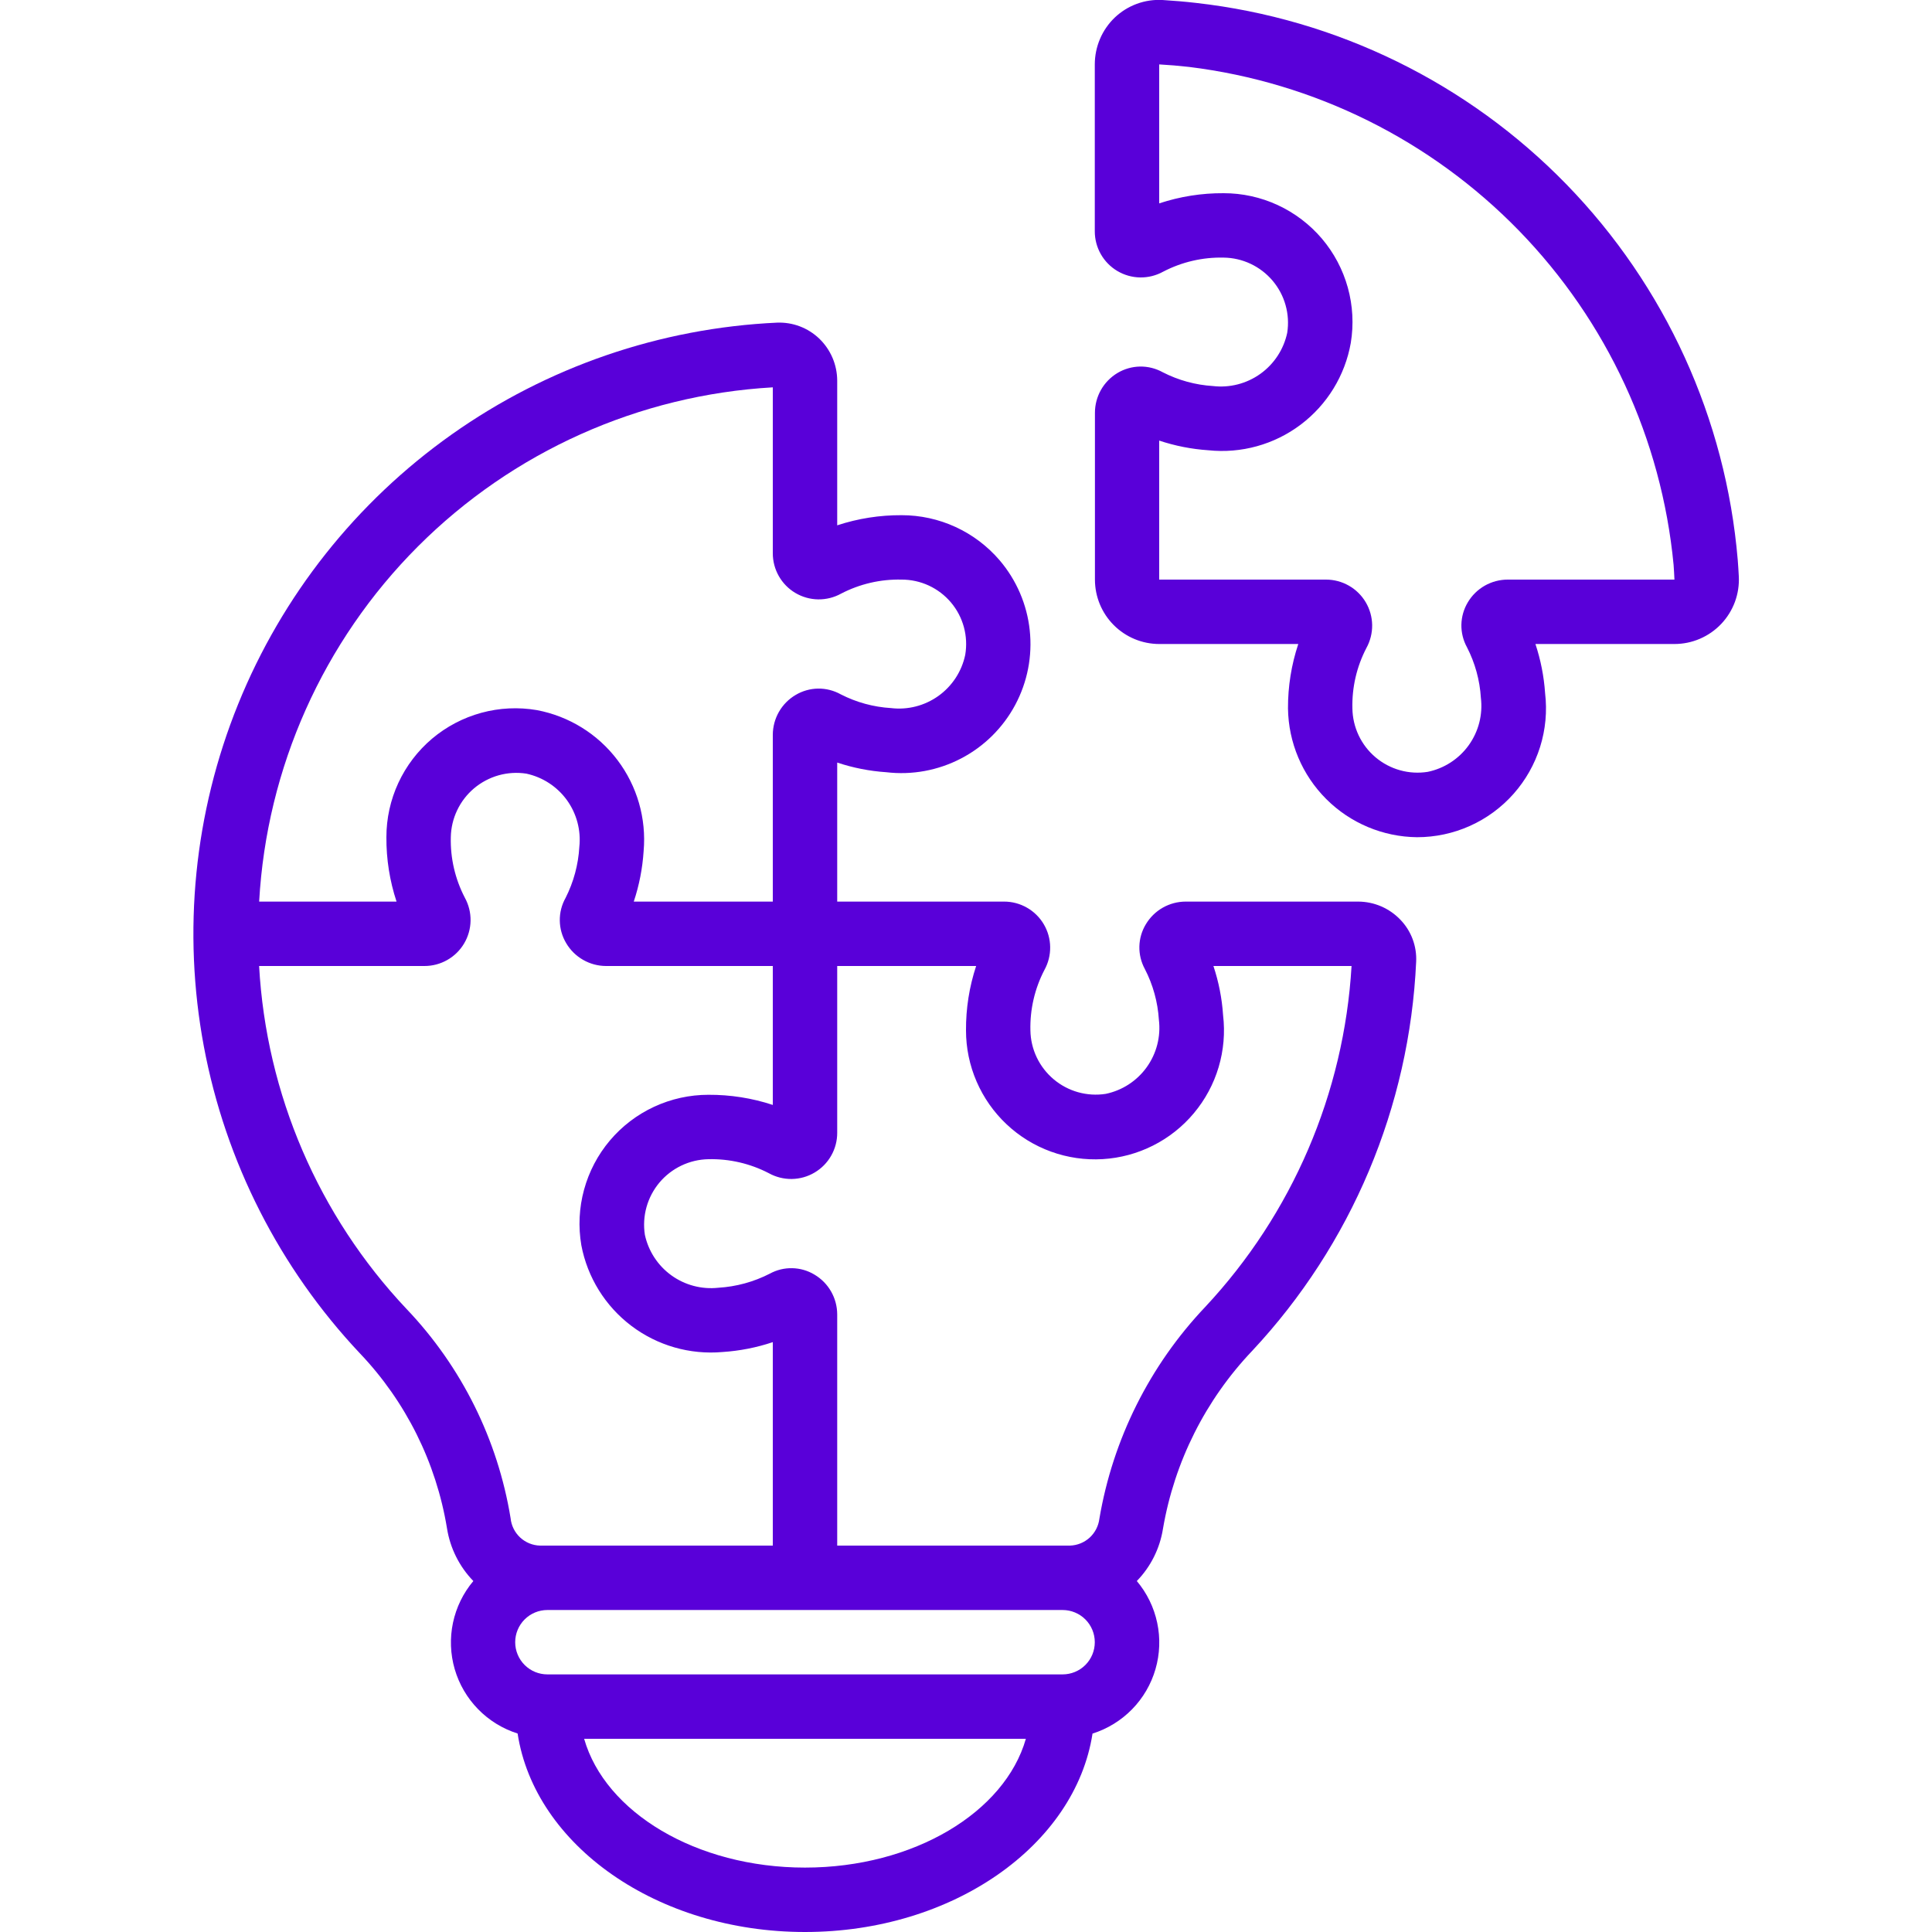
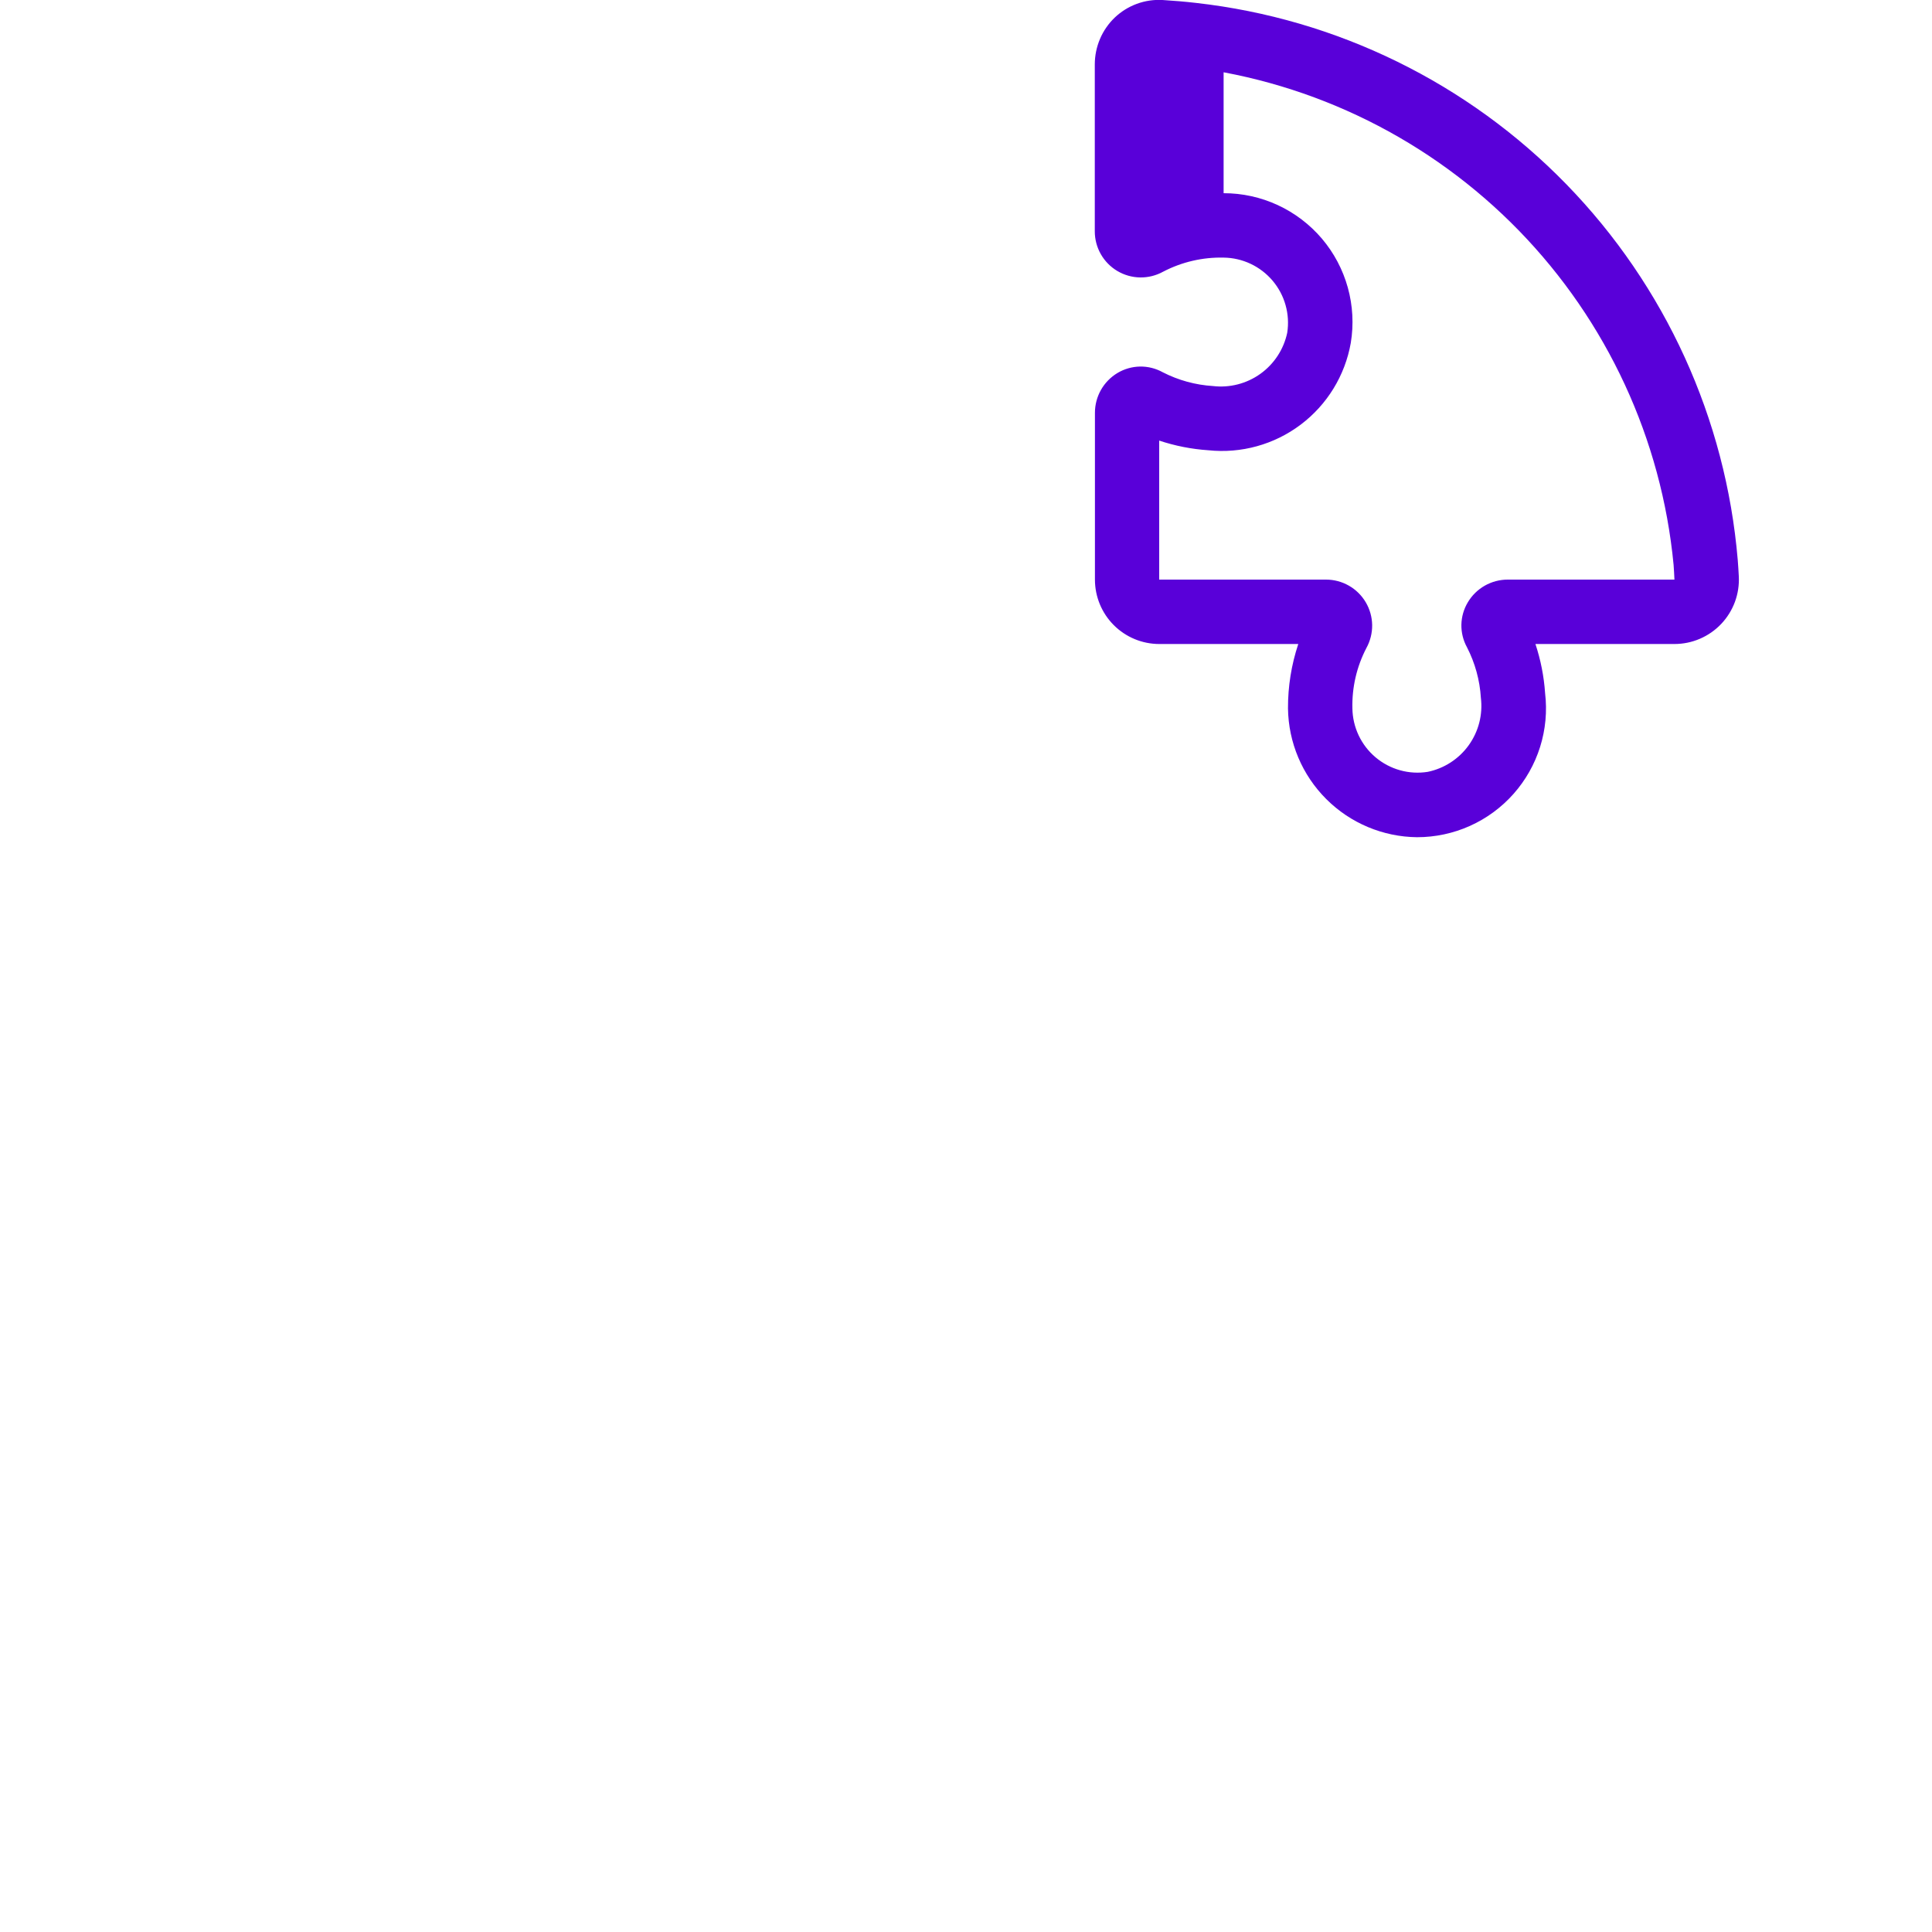
<svg xmlns="http://www.w3.org/2000/svg" width="80" height="80" viewBox="0 0 80 80" fill="none">
  <g clip-path="url(#clip0_714_27805)">
-     <path d="M49.527 0.121C49.067 0.067 48.597 0.029 48.133 -2.03867e-06C47.773 -0.02 47.412 0.034 47.073 0.159C46.734 0.283 46.425 0.476 46.163 0.724C45.9 0.975 45.691 1.277 45.549 1.61C45.407 1.944 45.333 2.304 45.333 2.667V9.576C45.332 9.908 45.418 10.235 45.582 10.523C45.746 10.812 45.983 11.053 46.268 11.222C46.554 11.391 46.879 11.483 47.211 11.488C47.543 11.493 47.871 11.411 48.161 11.251C48.934 10.848 49.796 10.647 50.667 10.667C51.053 10.671 51.435 10.759 51.785 10.924C52.135 11.089 52.445 11.327 52.695 11.622C52.945 11.918 53.129 12.263 53.233 12.636C53.338 13.008 53.361 13.399 53.301 13.781C53.155 14.466 52.759 15.071 52.19 15.479C51.621 15.886 50.92 16.067 50.225 15.985C49.501 15.94 48.794 15.746 48.148 15.415C47.86 15.255 47.535 15.173 47.206 15.178C46.877 15.184 46.554 15.276 46.272 15.445C45.987 15.616 45.752 15.857 45.588 16.146C45.425 16.434 45.339 16.76 45.339 17.092V24C45.339 24.707 45.62 25.386 46.12 25.886C46.62 26.386 47.298 26.667 48.005 26.667H53.759C53.473 27.526 53.329 28.427 53.333 29.333C53.351 30.744 53.92 32.092 54.919 33.089C55.917 34.086 57.266 34.652 58.677 34.667C59.431 34.667 60.177 34.508 60.865 34.2C61.553 33.891 62.168 33.44 62.669 32.876C63.17 32.312 63.546 31.649 63.772 30.929C63.998 30.209 64.068 29.45 63.979 28.701C63.932 28.009 63.797 27.325 63.579 26.667H69.333C69.696 26.667 70.054 26.594 70.387 26.451C70.72 26.308 71.021 26.099 71.27 25.837C71.52 25.574 71.713 25.263 71.839 24.924C71.964 24.584 72.019 24.222 72 23.86C71.988 23.64 71.975 23.419 71.956 23.184C71.463 17.338 68.958 11.845 64.868 7.639C60.778 3.434 55.356 0.777 49.527 0.121ZM62.427 24C62.094 24.001 61.767 24.088 61.478 24.253C61.189 24.418 60.948 24.655 60.779 24.941C60.611 25.221 60.52 25.539 60.513 25.865C60.507 26.191 60.586 26.513 60.743 26.799C61.078 27.45 61.275 28.163 61.32 28.895C61.405 29.589 61.225 30.29 60.817 30.858C60.409 31.426 59.802 31.82 59.117 31.961C58.735 32.021 58.345 31.999 57.973 31.895C57.6 31.791 57.255 31.608 56.959 31.359C56.663 31.11 56.425 30.8 56.259 30.45C56.094 30.101 56.005 29.72 56 29.333C55.978 28.464 56.178 27.603 56.58 26.832C56.74 26.541 56.822 26.213 56.818 25.881C56.813 25.549 56.721 25.224 56.552 24.938C56.383 24.652 56.142 24.415 55.854 24.251C55.565 24.086 55.239 24 54.907 24H48V18.244C48.658 18.463 49.341 18.597 50.033 18.644C51.397 18.787 52.763 18.409 53.858 17.584C54.953 16.759 55.695 15.55 55.933 14.2C56.059 13.436 56.017 12.654 55.81 11.908C55.603 11.162 55.237 10.47 54.736 9.88C54.234 9.291 53.611 8.817 52.908 8.492C52.206 8.167 51.441 7.999 50.667 8C49.761 7.994 48.86 8.137 48 8.421V2.667C48.4 2.689 48.812 2.723 49.233 2.771C54.426 3.408 59.246 5.8 62.895 9.549C66.544 13.299 68.804 18.182 69.3 23.391C69.313 23.592 69.328 23.791 69.335 23.999L62.427 24Z" fill="#5900D9" />
-     <path d="M56.24 37.333H49.093C48.761 37.334 48.434 37.421 48.145 37.586C47.856 37.751 47.615 37.989 47.445 38.275C47.278 38.552 47.186 38.869 47.179 39.193C47.172 39.517 47.25 39.838 47.405 40.123C47.743 40.776 47.941 41.493 47.987 42.228C48.071 42.922 47.891 43.623 47.483 44.191C47.075 44.759 46.469 45.153 45.784 45.295C45.402 45.354 45.012 45.33 44.64 45.226C44.268 45.121 43.923 44.938 43.628 44.689C43.333 44.44 43.094 44.131 42.928 43.782C42.762 43.433 42.673 43.053 42.667 42.667C42.646 41.797 42.845 40.936 43.247 40.164C43.408 39.873 43.49 39.546 43.485 39.213C43.481 38.881 43.389 38.556 43.22 38.27C43.051 37.984 42.81 37.747 42.521 37.583C42.232 37.418 41.906 37.332 41.573 37.333H34.667V31.576C35.324 31.795 36.007 31.929 36.699 31.976C37.765 32.102 38.845 31.903 39.797 31.406C40.75 30.909 41.53 30.137 42.037 29.19C42.544 28.243 42.754 27.165 42.639 26.097C42.525 25.029 42.091 24.021 41.395 23.203C40.893 22.616 40.27 22.145 39.569 21.822C38.868 21.499 38.105 21.332 37.333 21.333C36.428 21.328 35.527 21.469 34.667 21.753V15.761C34.666 15.435 34.599 15.113 34.471 14.813C34.342 14.513 34.154 14.243 33.919 14.017C33.687 13.797 33.414 13.625 33.115 13.512C32.816 13.399 32.497 13.348 32.177 13.36C27.336 13.583 22.66 15.19 18.704 17.99C14.748 20.79 11.678 24.667 9.86 29.159C8.041 33.651 7.549 38.571 8.442 43.335C9.335 48.099 11.576 52.506 14.899 56.035C16.803 58.033 18.062 60.56 18.509 63.284C18.639 64.106 19.02 64.869 19.6 65.467C19.181 65.964 18.892 66.558 18.757 67.194C18.623 67.83 18.647 68.49 18.828 69.114C19.01 69.739 19.342 70.309 19.797 70.774C20.251 71.239 20.813 71.585 21.433 71.781C22.141 76.4 27.2 80 33.333 80C39.467 80 44.525 76.4 45.239 71.784C45.859 71.588 46.422 71.242 46.877 70.777C47.332 70.312 47.665 69.741 47.846 69.116C48.028 68.491 48.052 67.831 47.917 67.195C47.782 66.558 47.492 65.964 47.073 65.467C47.649 64.874 48.027 64.118 48.156 63.303C48.629 60.533 49.917 57.966 51.855 55.931C55.961 51.539 58.366 45.828 58.64 39.823C58.656 39.503 58.605 39.183 58.493 38.884C58.38 38.584 58.207 38.311 57.984 38.081C57.759 37.846 57.488 37.658 57.188 37.529C56.889 37.401 56.566 37.334 56.24 37.333ZM32 16.039V22.907C31.999 23.239 32.085 23.565 32.249 23.854C32.413 24.143 32.649 24.384 32.935 24.553C33.221 24.722 33.546 24.814 33.878 24.819C34.21 24.823 34.537 24.742 34.828 24.581C35.601 24.179 36.462 23.979 37.333 24C37.722 23.999 38.106 24.083 38.459 24.246C38.812 24.41 39.125 24.648 39.376 24.945C39.627 25.242 39.81 25.59 39.912 25.965C40.014 26.34 40.033 26.733 39.968 27.116C39.824 27.802 39.428 28.408 38.859 28.816C38.289 29.224 37.587 29.404 36.892 29.32C36.169 29.276 35.462 29.083 34.817 28.753C34.53 28.592 34.205 28.509 33.876 28.513C33.546 28.518 33.224 28.609 32.941 28.779C32.655 28.948 32.418 29.189 32.253 29.478C32.088 29.767 32.001 30.094 32 30.427V37.333H26.243C26.468 36.657 26.605 35.955 26.651 35.244C26.77 33.895 26.384 32.55 25.567 31.471C24.75 30.391 23.56 29.655 22.229 29.404C21.464 29.273 20.679 29.312 19.93 29.516C19.18 29.721 18.485 30.086 17.891 30.587C17.298 31.089 16.822 31.713 16.495 32.418C16.168 33.123 15.999 33.89 16 34.667C15.994 35.572 16.136 36.473 16.42 37.333H10.731C11.041 31.791 13.381 26.557 17.304 22.629C21.227 18.702 26.458 16.356 32 16.039ZM16.837 54.204C13.188 50.339 11.024 45.307 10.729 40H17.573C17.905 40.001 18.232 39.915 18.52 39.751C18.809 39.587 19.05 39.351 19.219 39.065C19.388 38.779 19.48 38.454 19.485 38.122C19.49 37.79 19.408 37.463 19.248 37.172C18.846 36.399 18.645 35.538 18.667 34.667C18.674 34.279 18.764 33.898 18.931 33.549C19.097 33.199 19.337 32.889 19.633 32.64C19.93 32.391 20.276 32.208 20.649 32.103C21.022 31.999 21.413 31.975 21.796 32.035C22.471 32.181 23.069 32.571 23.474 33.13C23.878 33.69 24.062 34.38 23.989 35.067C23.947 35.802 23.753 36.521 23.42 37.179C23.258 37.466 23.175 37.791 23.18 38.12C23.184 38.45 23.276 38.772 23.445 39.055C23.614 39.342 23.855 39.58 24.144 39.745C24.433 39.911 24.76 39.999 25.093 40H32V45.753C31.14 45.469 30.239 45.328 29.333 45.333C28.557 45.333 27.789 45.502 27.085 45.829C26.38 46.156 25.756 46.632 25.254 47.226C24.753 47.819 24.388 48.515 24.184 49.264C23.979 50.014 23.941 50.798 24.072 51.564C24.324 52.894 25.062 54.083 26.142 54.9C27.222 55.717 28.567 56.103 29.916 55.984C30.625 55.938 31.326 55.801 32 55.575V64H22.36C22.054 63.992 21.762 63.872 21.537 63.663C21.313 63.454 21.173 63.171 21.143 62.867C20.612 59.611 19.112 56.592 16.837 54.204ZM33.333 77.333C28.827 77.333 25.056 75.039 24.188 72H42.479C41.611 75.039 37.84 77.333 33.333 77.333ZM44 69.333H22.667C22.313 69.333 21.974 69.193 21.724 68.943C21.474 68.693 21.333 68.354 21.333 68C21.333 67.646 21.474 67.307 21.724 67.057C21.974 66.807 22.313 66.667 22.667 66.667H44C44.354 66.667 44.693 66.807 44.943 67.057C45.193 67.307 45.333 67.646 45.333 68C45.333 68.354 45.193 68.693 44.943 68.943C44.693 69.193 44.354 69.333 44 69.333ZM49.907 54.116C47.607 56.54 46.081 59.593 45.523 62.887C45.486 63.187 45.344 63.464 45.121 63.669C44.898 63.873 44.609 63.99 44.307 64H34.667V54.427C34.666 54.094 34.579 53.767 34.414 53.478C34.249 53.189 34.011 52.948 33.725 52.779C33.447 52.611 33.131 52.52 32.807 52.513C32.482 52.505 32.162 52.583 31.877 52.739C31.214 53.079 30.488 53.278 29.744 53.323C29.056 53.398 28.364 53.216 27.802 52.811C27.241 52.406 26.849 51.807 26.703 51.131C26.643 50.748 26.666 50.357 26.77 49.984C26.874 49.611 27.057 49.264 27.306 48.967C27.555 48.671 27.865 48.431 28.215 48.264C28.565 48.097 28.946 48.007 29.333 48C30.203 47.979 31.064 48.179 31.836 48.58C32.127 48.741 32.454 48.823 32.787 48.819C33.119 48.814 33.444 48.723 33.73 48.553C34.016 48.384 34.253 48.144 34.417 47.855C34.582 47.566 34.668 47.239 34.667 46.907V40H40.42C40.136 40.86 39.994 41.761 40 42.667C40 43.395 40.149 44.115 40.438 44.783C40.727 45.451 41.149 46.054 41.679 46.553C42.208 47.052 42.835 47.438 43.519 47.686C44.203 47.934 44.931 48.04 45.658 47.997C46.385 47.954 47.095 47.763 47.745 47.435C48.395 47.108 48.971 46.651 49.438 46.092C49.905 45.534 50.253 44.886 50.461 44.188C50.668 43.49 50.731 42.758 50.645 42.035C50.599 41.342 50.465 40.658 50.245 40H55.965C55.654 45.268 53.511 50.261 49.907 54.116Z" fill="#5900D9" />
+     <path d="M49.527 0.121C49.067 0.067 48.597 0.029 48.133 -2.03867e-06C47.773 -0.02 47.412 0.034 47.073 0.159C46.734 0.283 46.425 0.476 46.163 0.724C45.9 0.975 45.691 1.277 45.549 1.61C45.407 1.944 45.333 2.304 45.333 2.667V9.576C45.332 9.908 45.418 10.235 45.582 10.523C45.746 10.812 45.983 11.053 46.268 11.222C46.554 11.391 46.879 11.483 47.211 11.488C47.543 11.493 47.871 11.411 48.161 11.251C48.934 10.848 49.796 10.647 50.667 10.667C51.053 10.671 51.435 10.759 51.785 10.924C52.135 11.089 52.445 11.327 52.695 11.622C52.945 11.918 53.129 12.263 53.233 12.636C53.338 13.008 53.361 13.399 53.301 13.781C53.155 14.466 52.759 15.071 52.19 15.479C51.621 15.886 50.92 16.067 50.225 15.985C49.501 15.94 48.794 15.746 48.148 15.415C47.86 15.255 47.535 15.173 47.206 15.178C46.877 15.184 46.554 15.276 46.272 15.445C45.987 15.616 45.752 15.857 45.588 16.146C45.425 16.434 45.339 16.76 45.339 17.092V24C45.339 24.707 45.62 25.386 46.12 25.886C46.62 26.386 47.298 26.667 48.005 26.667H53.759C53.473 27.526 53.329 28.427 53.333 29.333C53.351 30.744 53.92 32.092 54.919 33.089C55.917 34.086 57.266 34.652 58.677 34.667C59.431 34.667 60.177 34.508 60.865 34.2C61.553 33.891 62.168 33.44 62.669 32.876C63.17 32.312 63.546 31.649 63.772 30.929C63.998 30.209 64.068 29.45 63.979 28.701C63.932 28.009 63.797 27.325 63.579 26.667H69.333C69.696 26.667 70.054 26.594 70.387 26.451C70.72 26.308 71.021 26.099 71.27 25.837C71.52 25.574 71.713 25.263 71.839 24.924C71.964 24.584 72.019 24.222 72 23.86C71.988 23.64 71.975 23.419 71.956 23.184C71.463 17.338 68.958 11.845 64.868 7.639C60.778 3.434 55.356 0.777 49.527 0.121ZM62.427 24C62.094 24.001 61.767 24.088 61.478 24.253C61.189 24.418 60.948 24.655 60.779 24.941C60.611 25.221 60.52 25.539 60.513 25.865C60.507 26.191 60.586 26.513 60.743 26.799C61.078 27.45 61.275 28.163 61.32 28.895C61.405 29.589 61.225 30.29 60.817 30.858C60.409 31.426 59.802 31.82 59.117 31.961C58.735 32.021 58.345 31.999 57.973 31.895C57.6 31.791 57.255 31.608 56.959 31.359C56.663 31.11 56.425 30.8 56.259 30.45C56.094 30.101 56.005 29.72 56 29.333C55.978 28.464 56.178 27.603 56.58 26.832C56.74 26.541 56.822 26.213 56.818 25.881C56.813 25.549 56.721 25.224 56.552 24.938C56.383 24.652 56.142 24.415 55.854 24.251C55.565 24.086 55.239 24 54.907 24H48V18.244C48.658 18.463 49.341 18.597 50.033 18.644C51.397 18.787 52.763 18.409 53.858 17.584C54.953 16.759 55.695 15.55 55.933 14.2C56.059 13.436 56.017 12.654 55.81 11.908C55.603 11.162 55.237 10.47 54.736 9.88C54.234 9.291 53.611 8.817 52.908 8.492C52.206 8.167 51.441 7.999 50.667 8V2.667C48.4 2.689 48.812 2.723 49.233 2.771C54.426 3.408 59.246 5.8 62.895 9.549C66.544 13.299 68.804 18.182 69.3 23.391C69.313 23.592 69.328 23.791 69.335 23.999L62.427 24Z" fill="#5900D9" />
  </g>
  <defs>
    <clipPath id="clip0_714_27805">
      <rect width="80" height="80" fill="white" />
    </clipPath>
  </defs>
</svg>